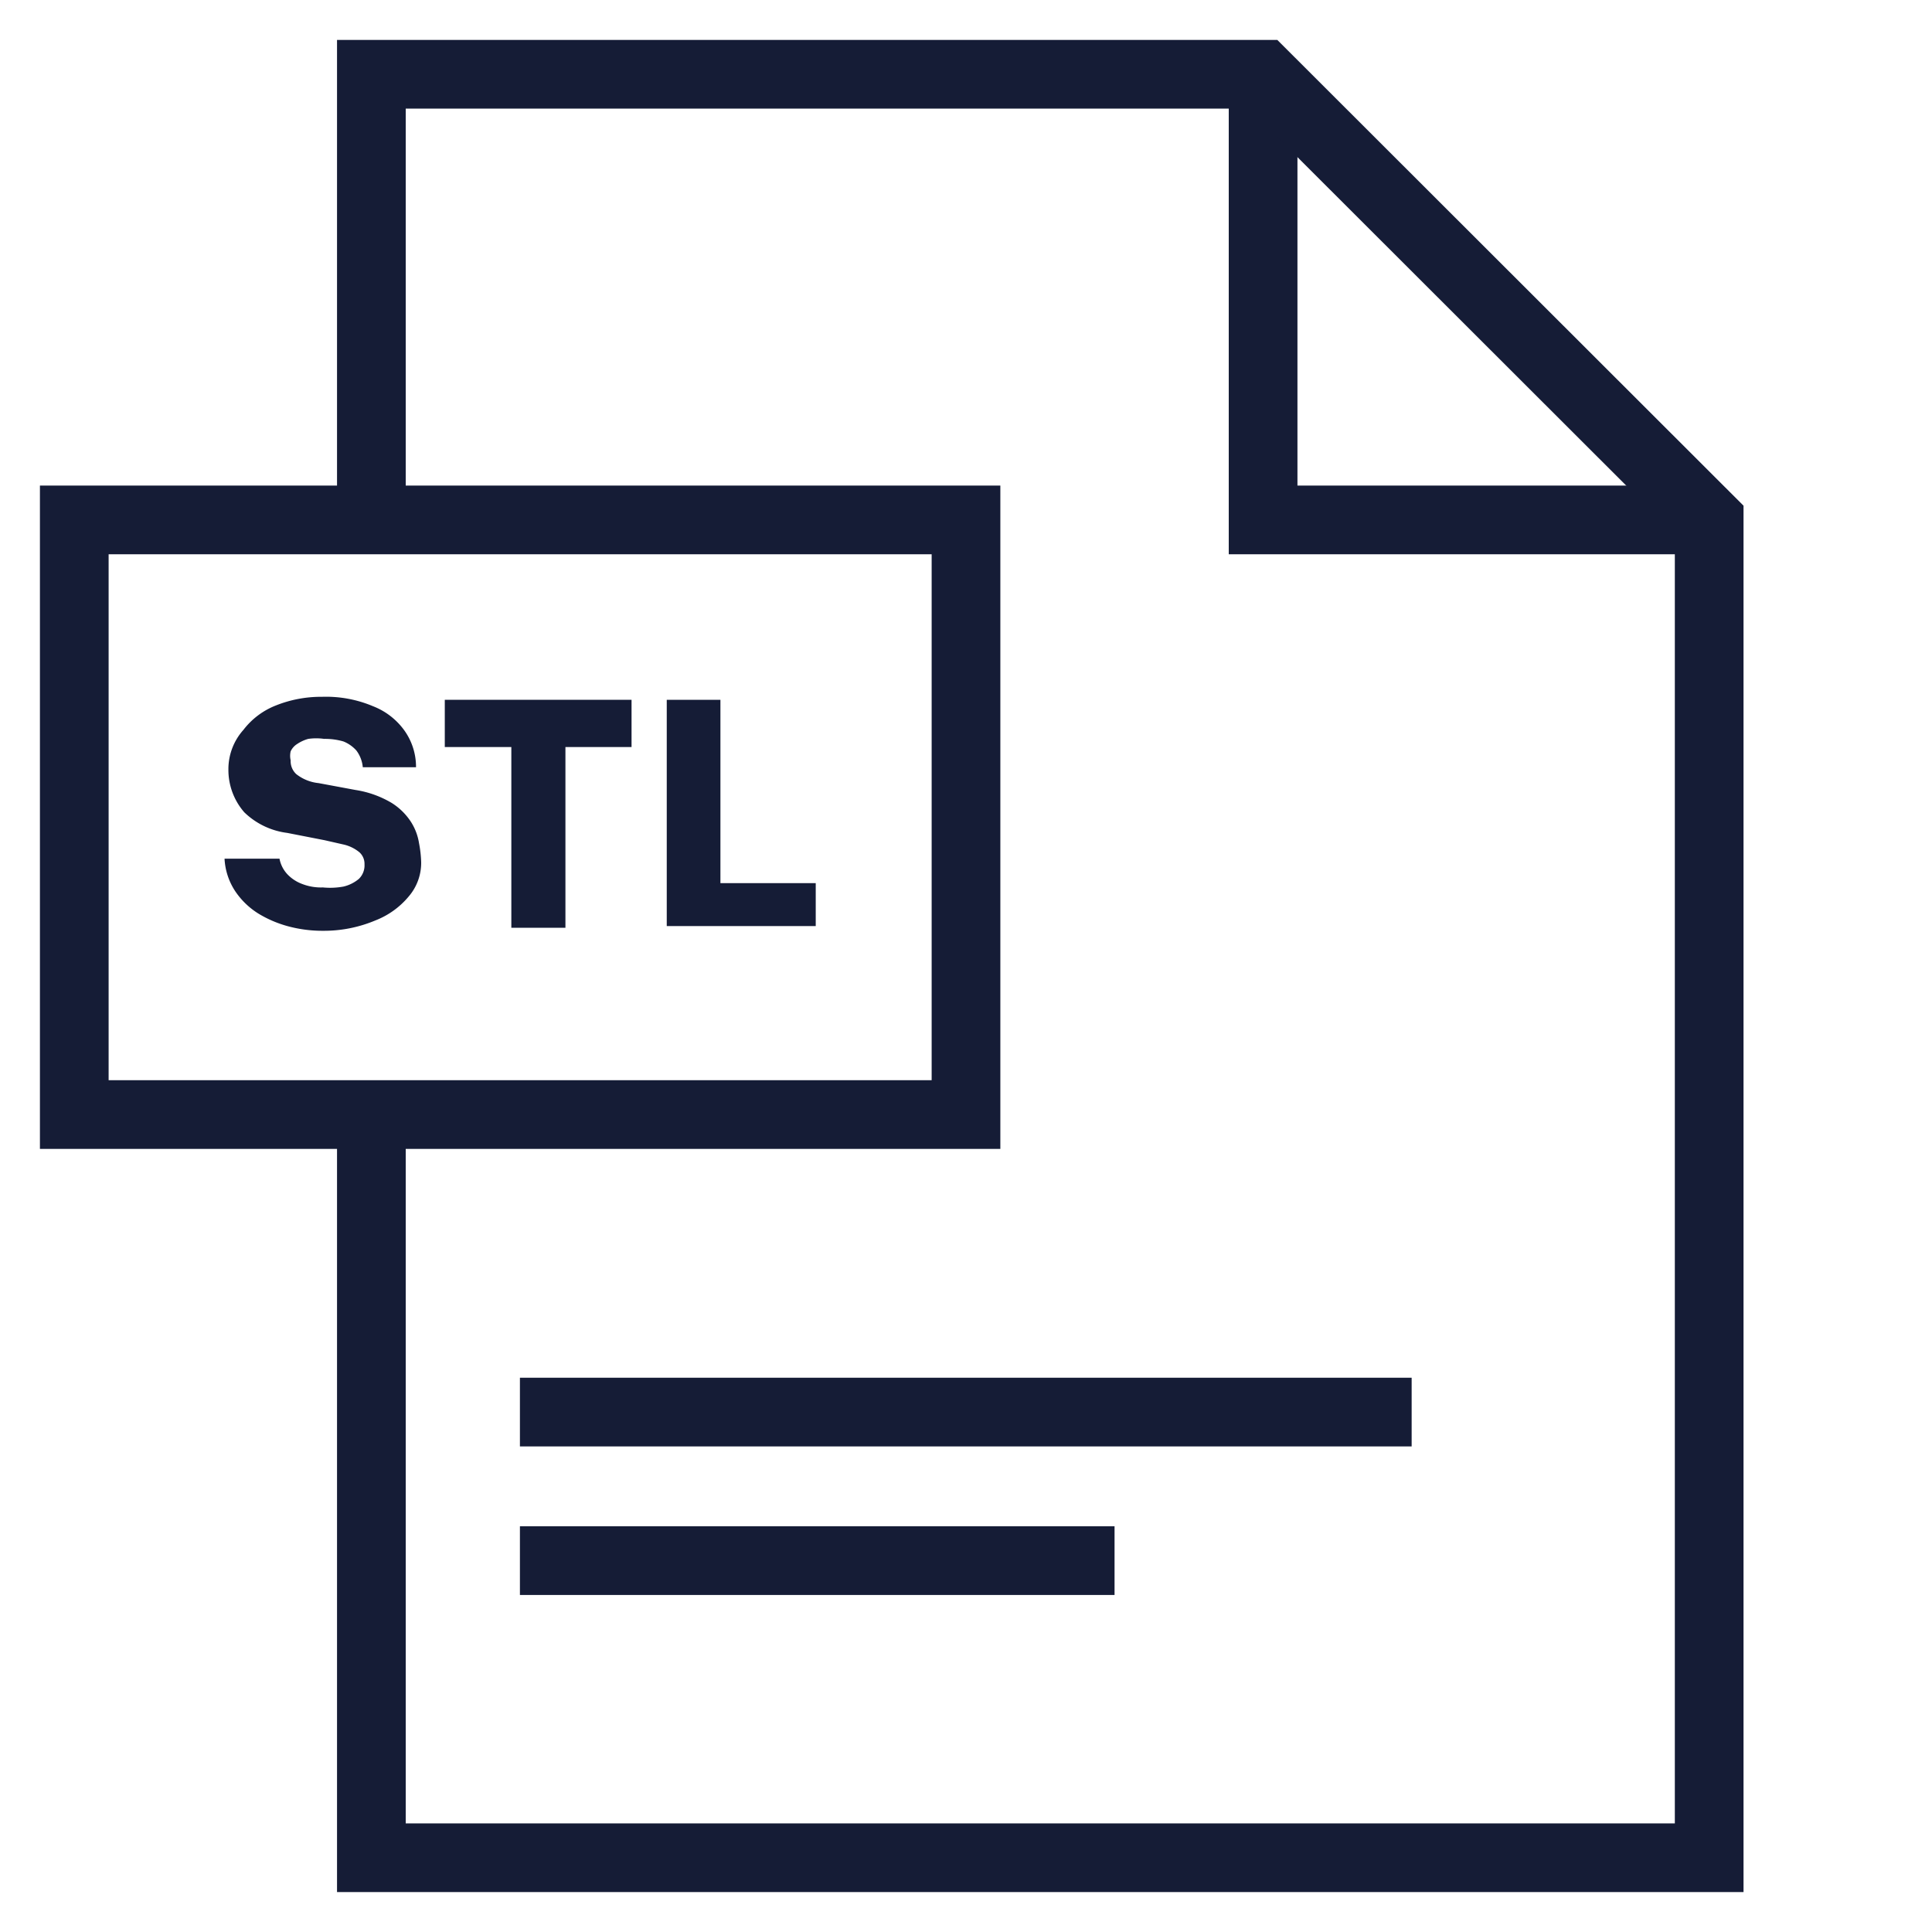
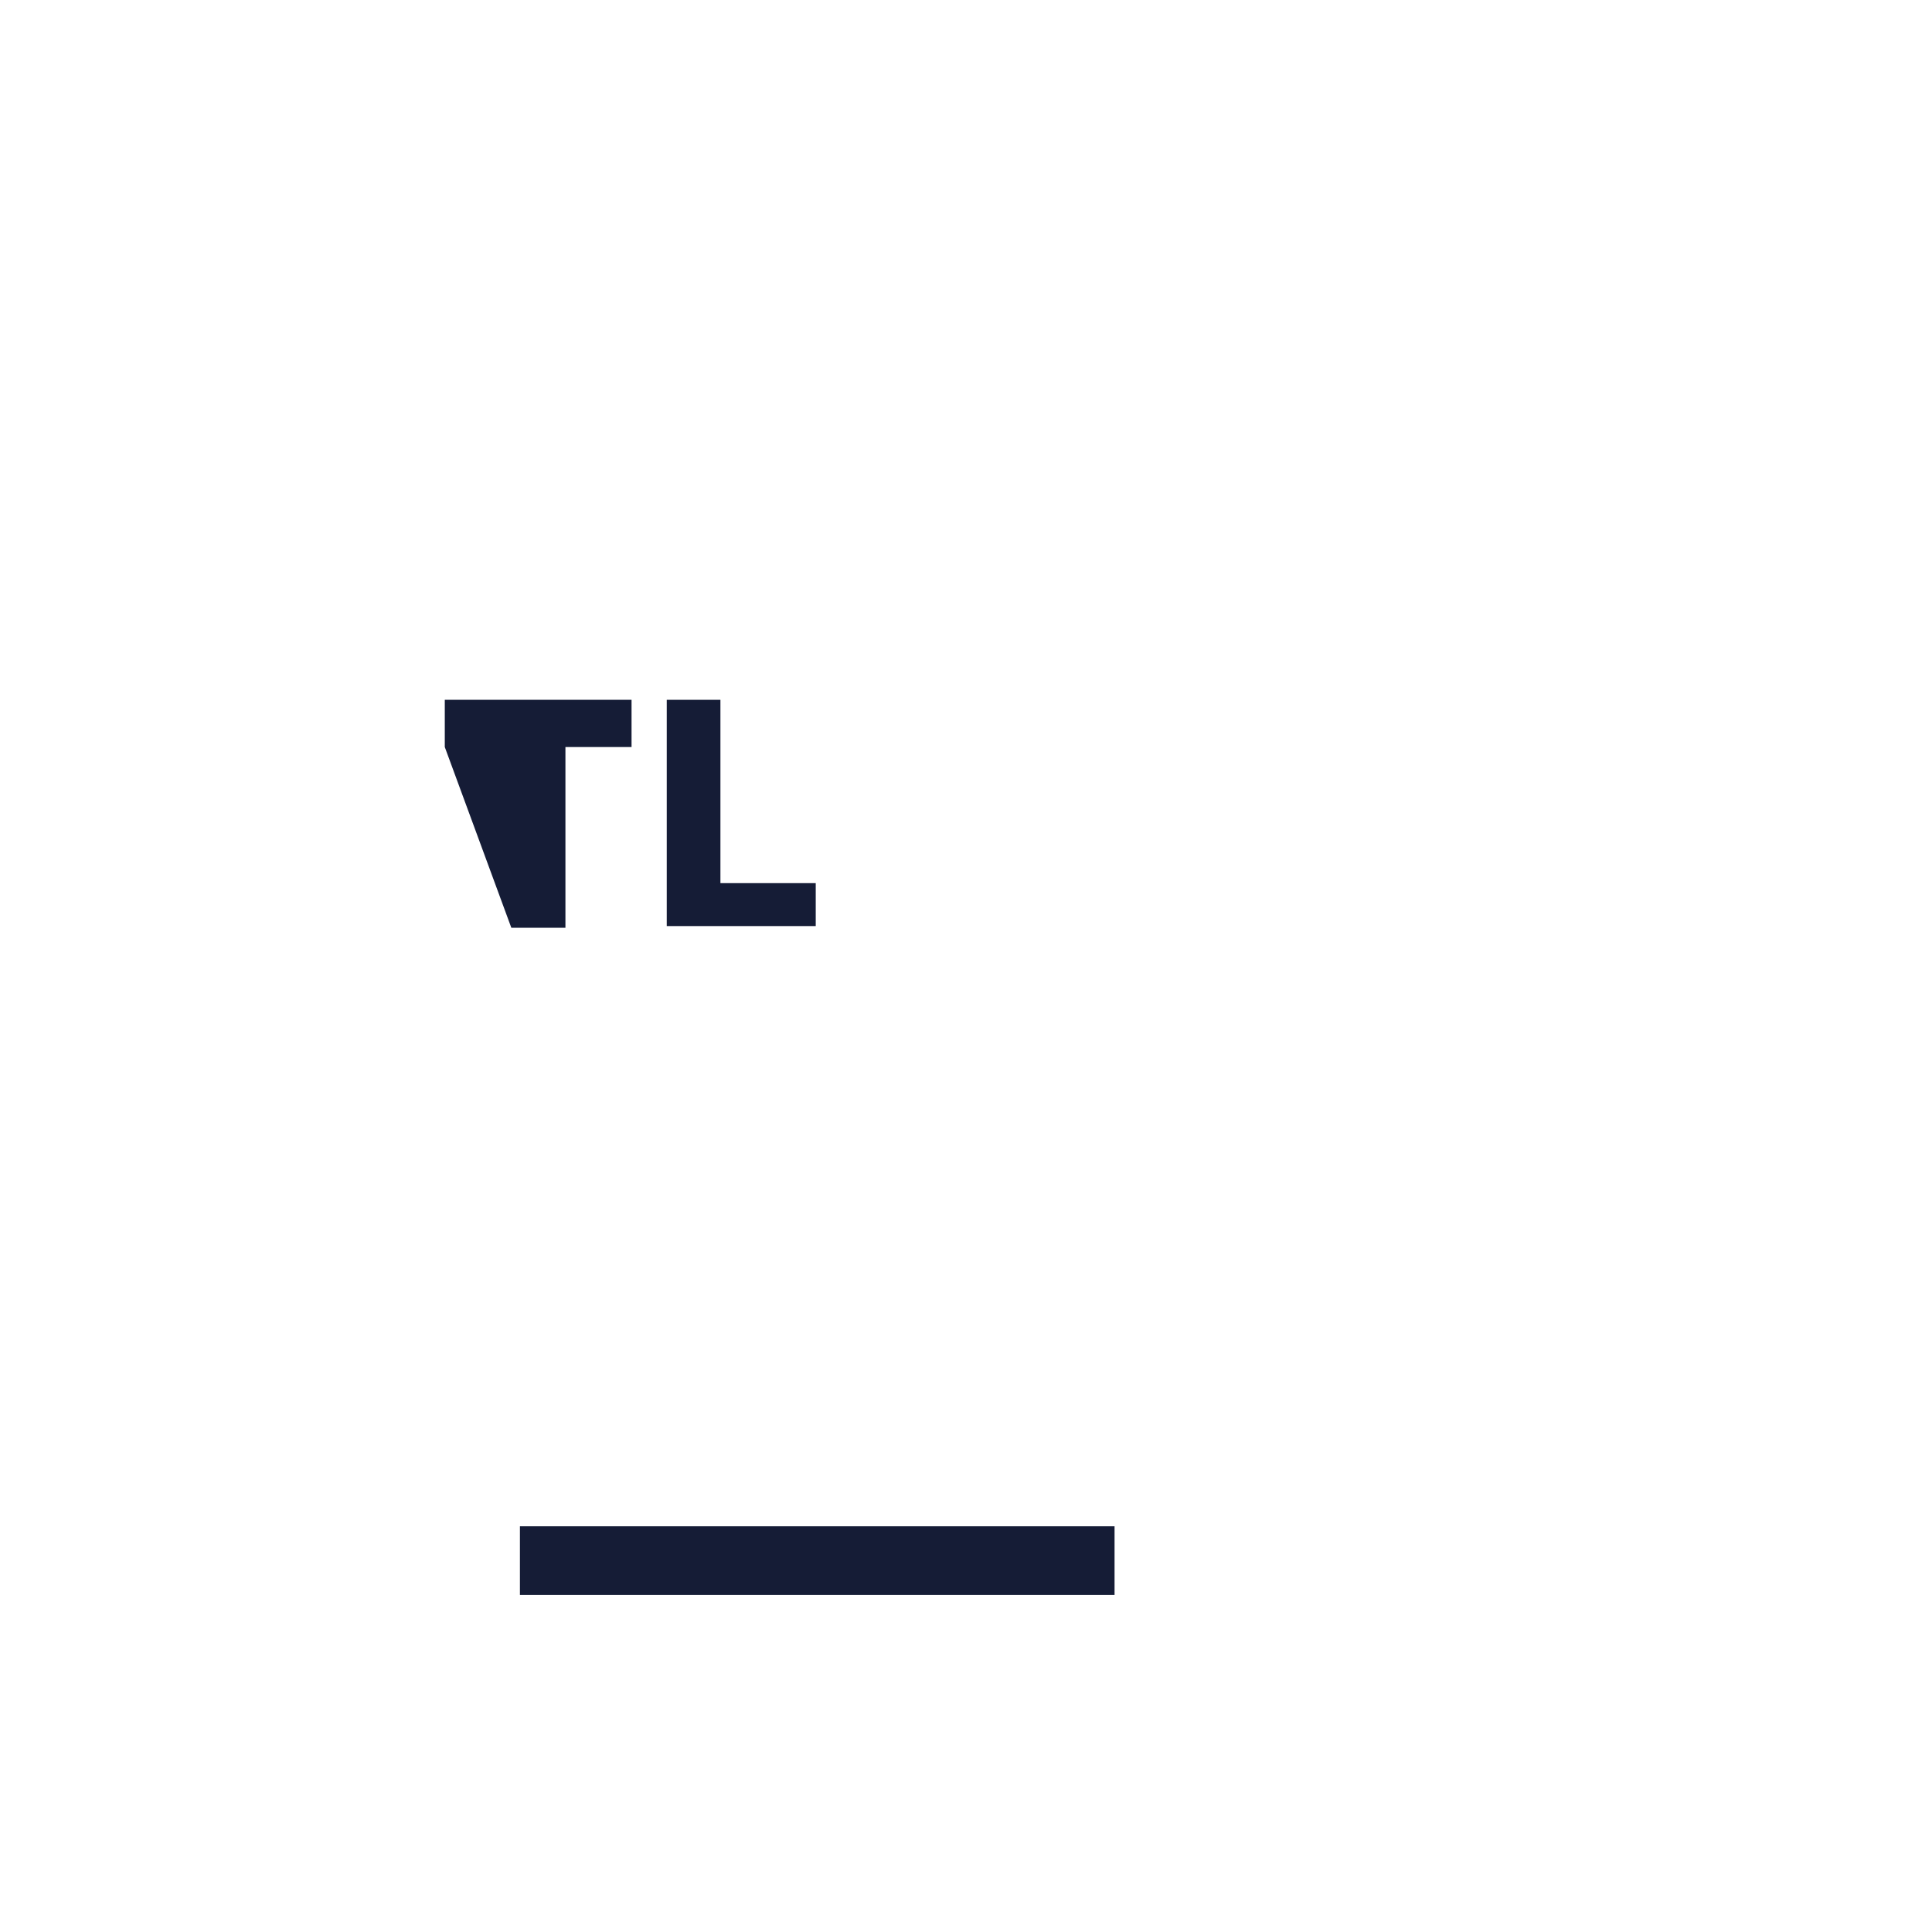
<svg xmlns="http://www.w3.org/2000/svg" id="Icons" viewBox="0 0 45 45">
  <defs>
    <style>.cls-1{fill:none;stroke:#151c36;stroke-miterlimit:10;stroke-width:1.6px;}.cls-2{fill:#151c36;}</style>
  </defs>
-   <polyline class="cls-1" points="39.81 12.11 29.42 12.11 29.42 1.73" />
-   <path class="cls-2" d="M7.53,21.68a3.08,3.08,0,0,1-.8-.1,2.66,2.66,0,0,1-.71-.3,1.79,1.79,0,0,1-.54-.52A1.51,1.51,0,0,1,5.23,20H6.51a.73.73,0,0,0,.19.37.91.91,0,0,0,.34.22,1.21,1.21,0,0,0,.48.08A1.73,1.73,0,0,0,8,20.65a.87.87,0,0,0,.36-.18.44.44,0,0,0,.13-.34.36.36,0,0,0-.12-.28A.89.89,0,0,0,8,19.67l-.44-.1-.87-.17a1.75,1.75,0,0,1-1-.48,1.5,1.5,0,0,1-.37-1A1.37,1.37,0,0,1,5.67,17a1.76,1.76,0,0,1,.76-.57,2.83,2.83,0,0,1,1.07-.2,2.81,2.81,0,0,1,1.19.22,1.62,1.62,0,0,1,.74.58,1.46,1.46,0,0,1,.26.84H8.45a.76.76,0,0,0-.15-.39A.81.81,0,0,0,8,17.27a1.53,1.53,0,0,0-.45-.06,1.31,1.31,0,0,0-.37,0,.89.89,0,0,0-.26.12.4.4,0,0,0-.15.17.46.46,0,0,0,0,.21.41.41,0,0,0,.13.32,1,1,0,0,0,.52.21l.86.16a2.35,2.35,0,0,1,.84.3,1.46,1.46,0,0,1,.45.44,1.29,1.29,0,0,1,.19.5,2.68,2.68,0,0,1,.05.45,1.2,1.2,0,0,1-.29.79,1.91,1.91,0,0,1-.78.56A3.09,3.09,0,0,1,7.53,21.68Z" />
-   <path class="cls-2" d="M10.36,17.4V16.3h4.35v1.1H13.17v4.21H11.91V17.4Z" />
+   <path class="cls-2" d="M10.36,17.4V16.3h4.35v1.1H13.17v4.21H11.91Z" />
  <path class="cls-2" d="M15.53,16.3h1.25v4.27H19v1H15.53Z" />
-   <rect class="cls-1" x="1.73" y="12.11" width="20.77" height="13.85" />
-   <polyline class="cls-1" points="8.65 11.45 8.65 1.73 29.42 1.73 39.81 12.11 39.81 43.27 8.65 43.27 8.65 25.96" />
  <line class="cls-1" x1="12.11" y1="36.35" x2="25.96" y2="36.35" />
-   <line class="cls-1" x1="12.11" y1="32.89" x2="32.88" y2="32.89" />
</svg>